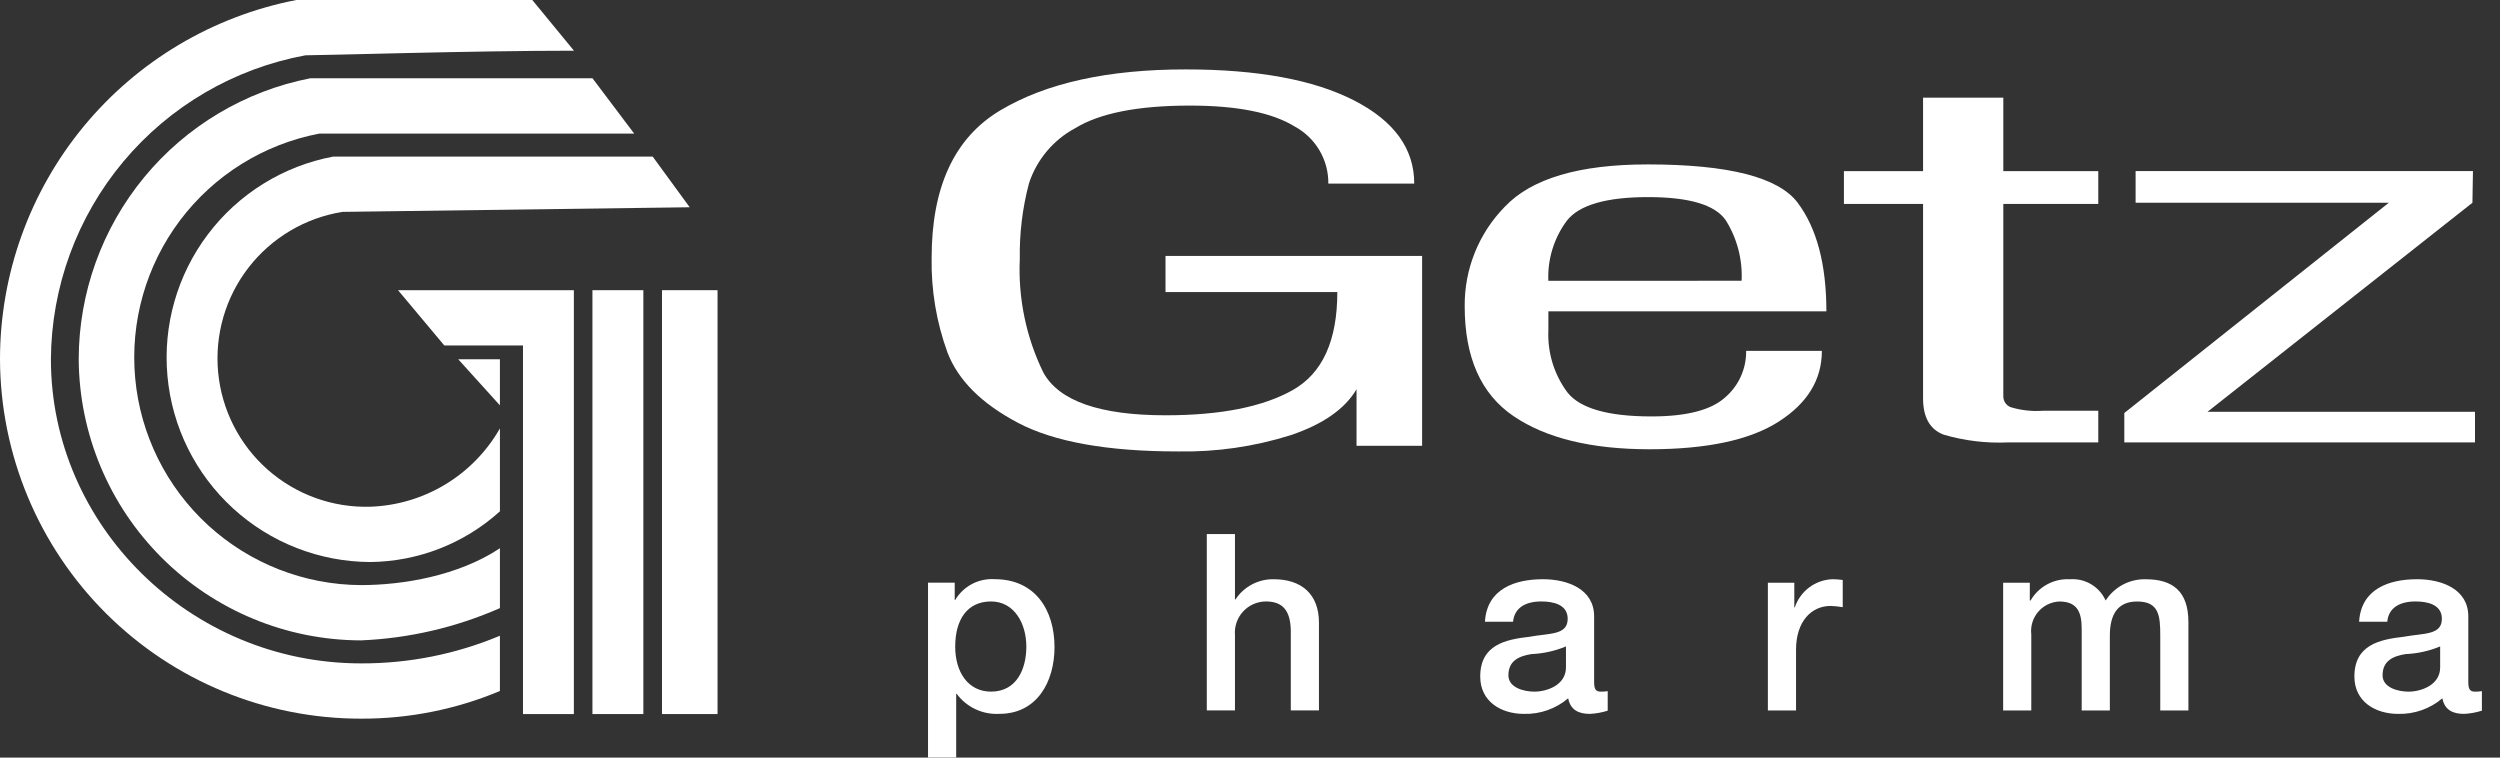
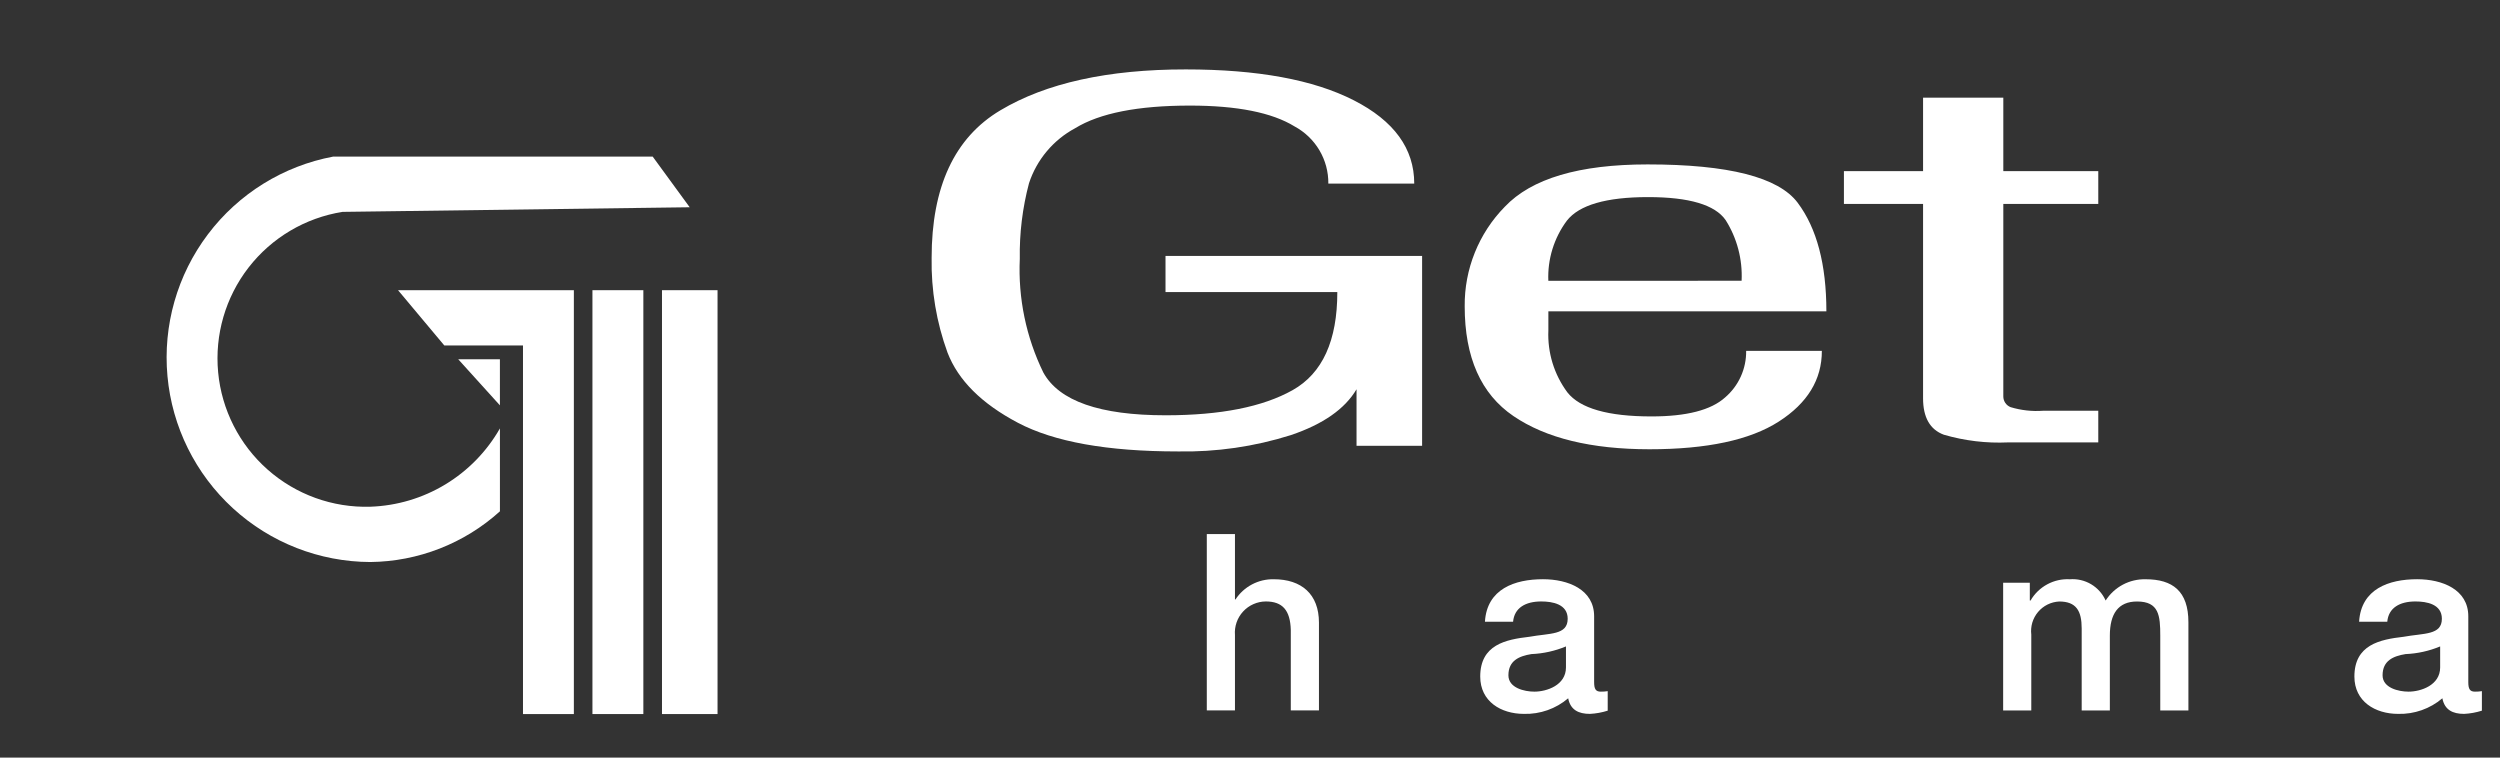
<svg xmlns="http://www.w3.org/2000/svg" width="132" height="40" viewBox="0 0 132 40" fill="none">
  <rect x="0" y="0" width="132" height="40" fill="#333333" stroke="none" />
  <path d="M75.087 23.538H71.625V20.553C71.01 21.594 69.854 22.401 68.157 22.974C66.229 23.583 64.215 23.874 62.194 23.836C58.472 23.836 55.654 23.331 53.742 22.321C51.829 21.311 50.591 20.077 50.029 18.618C49.445 17.016 49.16 15.32 49.19 13.615C49.19 9.866 50.398 7.27 52.814 5.828C55.23 4.385 58.494 3.664 62.607 3.665C66.393 3.665 69.35 4.208 71.479 5.295C73.608 6.381 74.672 7.847 74.672 9.693H70.136C70.143 9.074 69.98 8.466 69.665 7.934C69.35 7.402 68.895 6.966 68.35 6.673C67.159 5.942 65.319 5.576 62.829 5.575C60.086 5.575 58.065 5.973 56.766 6.771C55.611 7.392 54.74 8.432 54.331 9.676C53.986 10.979 53.823 12.322 53.845 13.669C53.751 15.743 54.179 17.807 55.09 19.673C55.92 21.175 58.072 21.927 61.547 21.927C64.442 21.927 66.677 21.484 68.251 20.599C69.826 19.713 70.612 17.987 70.61 15.422H61.539V13.512H75.087V23.538Z" fill="white" />
  <path d="M81.752 14.826C81.705 13.688 82.05 12.567 82.73 11.652C83.38 10.822 84.81 10.407 87.019 10.407C89.189 10.407 90.554 10.813 91.115 11.623C91.717 12.578 92.011 13.696 91.957 14.824L81.752 14.826ZM92.197 18.526C92.203 18.993 92.107 19.456 91.914 19.881C91.722 20.306 91.438 20.684 91.083 20.987C90.34 21.655 89.044 21.989 87.194 21.987C84.908 21.987 83.43 21.565 82.76 20.72C82.058 19.776 81.702 18.619 81.754 17.443V16.439H96.433C96.433 13.962 95.927 12.05 94.915 10.702C93.903 9.355 91.262 8.681 86.993 8.681C83.376 8.681 80.863 9.427 79.452 10.918C78.771 11.612 78.234 12.433 77.871 13.335C77.508 14.236 77.326 15.201 77.336 16.173C77.336 18.869 78.194 20.801 79.909 21.968C81.625 23.136 84.019 23.72 87.091 23.721C90.124 23.721 92.4 23.234 93.918 22.26C95.437 21.286 96.196 20.041 96.194 18.525L92.197 18.526Z" fill="white" />
  <path d="M105.775 9.036H110.789V10.767H105.775V20.928C105.774 21.051 105.81 21.171 105.879 21.273C105.948 21.375 106.046 21.453 106.161 21.498C106.714 21.665 107.293 21.73 107.869 21.688H110.789V23.359H106.025C104.88 23.411 103.734 23.274 102.633 22.953C101.902 22.681 101.537 22.038 101.538 21.026V10.767H97.359V9.036H101.538V5.157H105.775V9.036Z" fill="white" />
-   <path d="M112.164 23.357V21.806L126.131 10.703H112.76V9.032H130.572L130.544 10.705L116.555 21.743H130.68V23.357H112.164Z" fill="white" />
-   <path d="M49 30.766H50.409V31.677H50.435C50.648 31.32 50.955 31.028 51.324 30.834C51.692 30.64 52.107 30.553 52.522 30.581C54.648 30.581 55.678 32.198 55.678 34.169C55.678 35.982 54.766 37.691 52.77 37.691C52.335 37.716 51.901 37.632 51.508 37.448C51.114 37.263 50.772 36.983 50.513 36.633H50.487V39.999H49V30.766ZM52.326 31.757C51.075 31.757 50.435 32.709 50.435 34.144C50.435 35.501 51.126 36.518 52.326 36.518C53.682 36.518 54.191 35.319 54.191 34.144C54.191 32.918 53.553 31.757 52.326 31.757Z" fill="white" />
  <path d="M63.719 28.197H65.206V31.653H65.232C65.451 31.318 65.751 31.044 66.105 30.857C66.458 30.67 66.854 30.576 67.254 30.584C68.715 30.584 69.641 31.366 69.641 32.877V37.509H68.154V33.27C68.128 32.214 67.71 31.757 66.836 31.757C66.61 31.758 66.387 31.806 66.18 31.898C65.973 31.989 65.788 32.122 65.635 32.289C65.482 32.455 65.365 32.651 65.291 32.865C65.217 33.079 65.188 33.305 65.206 33.531V37.509H63.719V28.197Z" fill="white" />
  <path d="M84.17 36.01C84.17 36.375 84.248 36.519 84.522 36.519C84.644 36.521 84.766 36.512 84.887 36.492V37.523C84.582 37.62 84.267 37.677 83.948 37.693C83.348 37.693 82.918 37.484 82.8 36.87C82.15 37.423 81.318 37.717 80.465 37.693C79.252 37.693 78.156 37.038 78.156 35.723C78.156 34.04 79.5 33.766 80.752 33.622C81.822 33.426 82.774 33.545 82.774 32.67C82.774 31.901 81.978 31.757 81.379 31.757C80.543 31.757 79.957 32.097 79.891 32.827H78.405C78.509 31.092 79.982 30.583 81.47 30.583C82.787 30.583 84.17 31.118 84.17 32.54V36.01ZM82.683 34.131C82.103 34.373 81.484 34.51 80.856 34.536C80.218 34.641 79.644 34.875 79.644 35.657C79.644 36.323 80.492 36.519 81.013 36.519C81.668 36.519 82.683 36.18 82.683 35.24V34.131Z" fill="white" />
-   <path d="M93.344 30.767H94.739V32.071H94.765C94.904 31.653 95.167 31.287 95.519 31.021C95.871 30.755 96.295 30.603 96.735 30.583C96.923 30.582 97.11 30.595 97.296 30.623V32.058C97.084 32.023 96.87 32.002 96.656 31.993C95.639 31.993 94.831 32.815 94.831 34.301V37.512H93.344V30.767Z" fill="white" />
  <path d="M105.766 30.768H107.174V31.708H107.213C107.421 31.348 107.726 31.052 108.092 30.854C108.458 30.655 108.872 30.562 109.288 30.585C109.68 30.555 110.072 30.646 110.411 30.847C110.749 31.048 111.017 31.349 111.178 31.708C111.404 31.355 111.717 31.066 112.087 30.869C112.458 30.672 112.873 30.575 113.292 30.585C114.714 30.585 115.548 31.212 115.548 32.855V37.512H114.062V33.572C114.062 32.503 113.996 31.759 112.836 31.759C111.831 31.759 111.4 32.424 111.4 33.559V37.512H109.913V33.181C109.913 32.255 109.626 31.759 108.727 31.759C108.512 31.77 108.303 31.824 108.11 31.919C107.918 32.014 107.748 32.148 107.609 32.312C107.471 32.476 107.368 32.667 107.306 32.872C107.245 33.078 107.227 33.294 107.252 33.507V37.512H105.766V30.768Z" fill="white" />
  <path d="M130.326 36.01C130.326 36.375 130.405 36.519 130.679 36.519C130.801 36.521 130.923 36.512 131.044 36.492V37.523C130.739 37.62 130.423 37.677 130.104 37.693C129.505 37.693 129.075 37.484 128.957 36.87C128.307 37.423 127.475 37.716 126.622 37.693C125.409 37.693 124.312 37.038 124.312 35.723C124.312 34.04 125.656 33.766 126.909 33.622C127.979 33.426 128.931 33.545 128.931 32.67C128.931 31.901 128.135 31.757 127.535 31.757C126.7 31.757 126.113 32.097 126.048 32.827H124.561C124.665 31.092 126.139 30.583 127.626 30.583C128.944 30.583 130.326 31.118 130.326 32.54V36.01ZM128.84 34.131C128.26 34.373 127.641 34.51 127.013 34.536C126.375 34.641 125.8 34.875 125.8 35.657C125.8 36.323 126.648 36.519 127.17 36.519C127.822 36.519 128.84 36.18 128.84 35.24V34.131Z" fill="white" />
  <path d="M23.46 18.241H28.836L27.614 16.781V37.702H30.3V15.322H21.016L23.46 18.241Z" fill="white" />
  <path d="M33.969 15.322H31.281V37.702H33.969V15.322Z" fill="white" />
  <path d="M37.886 15.322H34.953V37.702H37.886V15.322Z" fill="white" />
  <path d="M26.396 22.62C25.703 23.836 24.711 24.854 23.513 25.578C22.315 26.302 20.952 26.707 19.553 26.755C17.563 26.815 15.624 26.114 14.132 24.796C12.639 23.478 11.705 21.641 11.518 19.659C11.331 17.676 11.906 15.697 13.126 14.123C14.347 12.55 16.12 11.499 18.087 11.187L36.416 10.943L34.461 8.267H17.598C14.958 8.763 12.598 10.226 10.979 12.37C9.359 14.514 8.597 17.184 8.842 19.86C9.086 22.535 10.319 25.023 12.3 26.838C14.28 28.653 16.866 29.665 19.553 29.675C22.084 29.648 24.519 28.696 26.396 26.998V22.62Z" fill="white" />
-   <path d="M26.396 28.947C24.197 30.407 21.265 30.893 19.065 30.893C16.075 30.881 13.197 29.756 10.992 27.737C8.787 25.718 7.413 22.95 7.138 19.972C6.864 16.995 7.708 14.023 9.506 11.634C11.304 9.245 13.928 7.612 16.865 7.053H33.484L31.285 4.134H16.377C12.936 4.809 9.837 6.658 7.609 9.364C5.38 12.07 4.16 15.466 4.156 18.972C4.181 22.912 5.762 26.683 8.554 29.462C11.347 32.242 15.125 33.805 19.065 33.812C21.593 33.705 24.08 33.127 26.396 32.108V28.947Z" fill="white" />
-   <path d="M26.395 33.567C24.074 34.54 21.581 35.036 19.064 35.027C10.021 35.027 2.688 27.729 2.688 18.974C2.71 15.152 4.065 11.457 6.518 8.526C8.972 5.596 12.371 3.613 16.13 2.92C17.108 2.92 24.929 2.677 30.305 2.677L28.106 0.001H15.641C11.238 0.857 7.27 3.218 4.416 6.678C1.563 10.139 0.001 14.484 0 18.97C0.018 24.012 2.035 28.841 5.609 32.398C9.183 35.955 14.021 37.95 19.064 37.945C21.581 37.954 24.074 37.458 26.395 36.485V33.567Z" fill="white" />
  <path d="M24.195 18.97L26.395 21.402V18.97H24.195Z" fill="white" />
</svg>